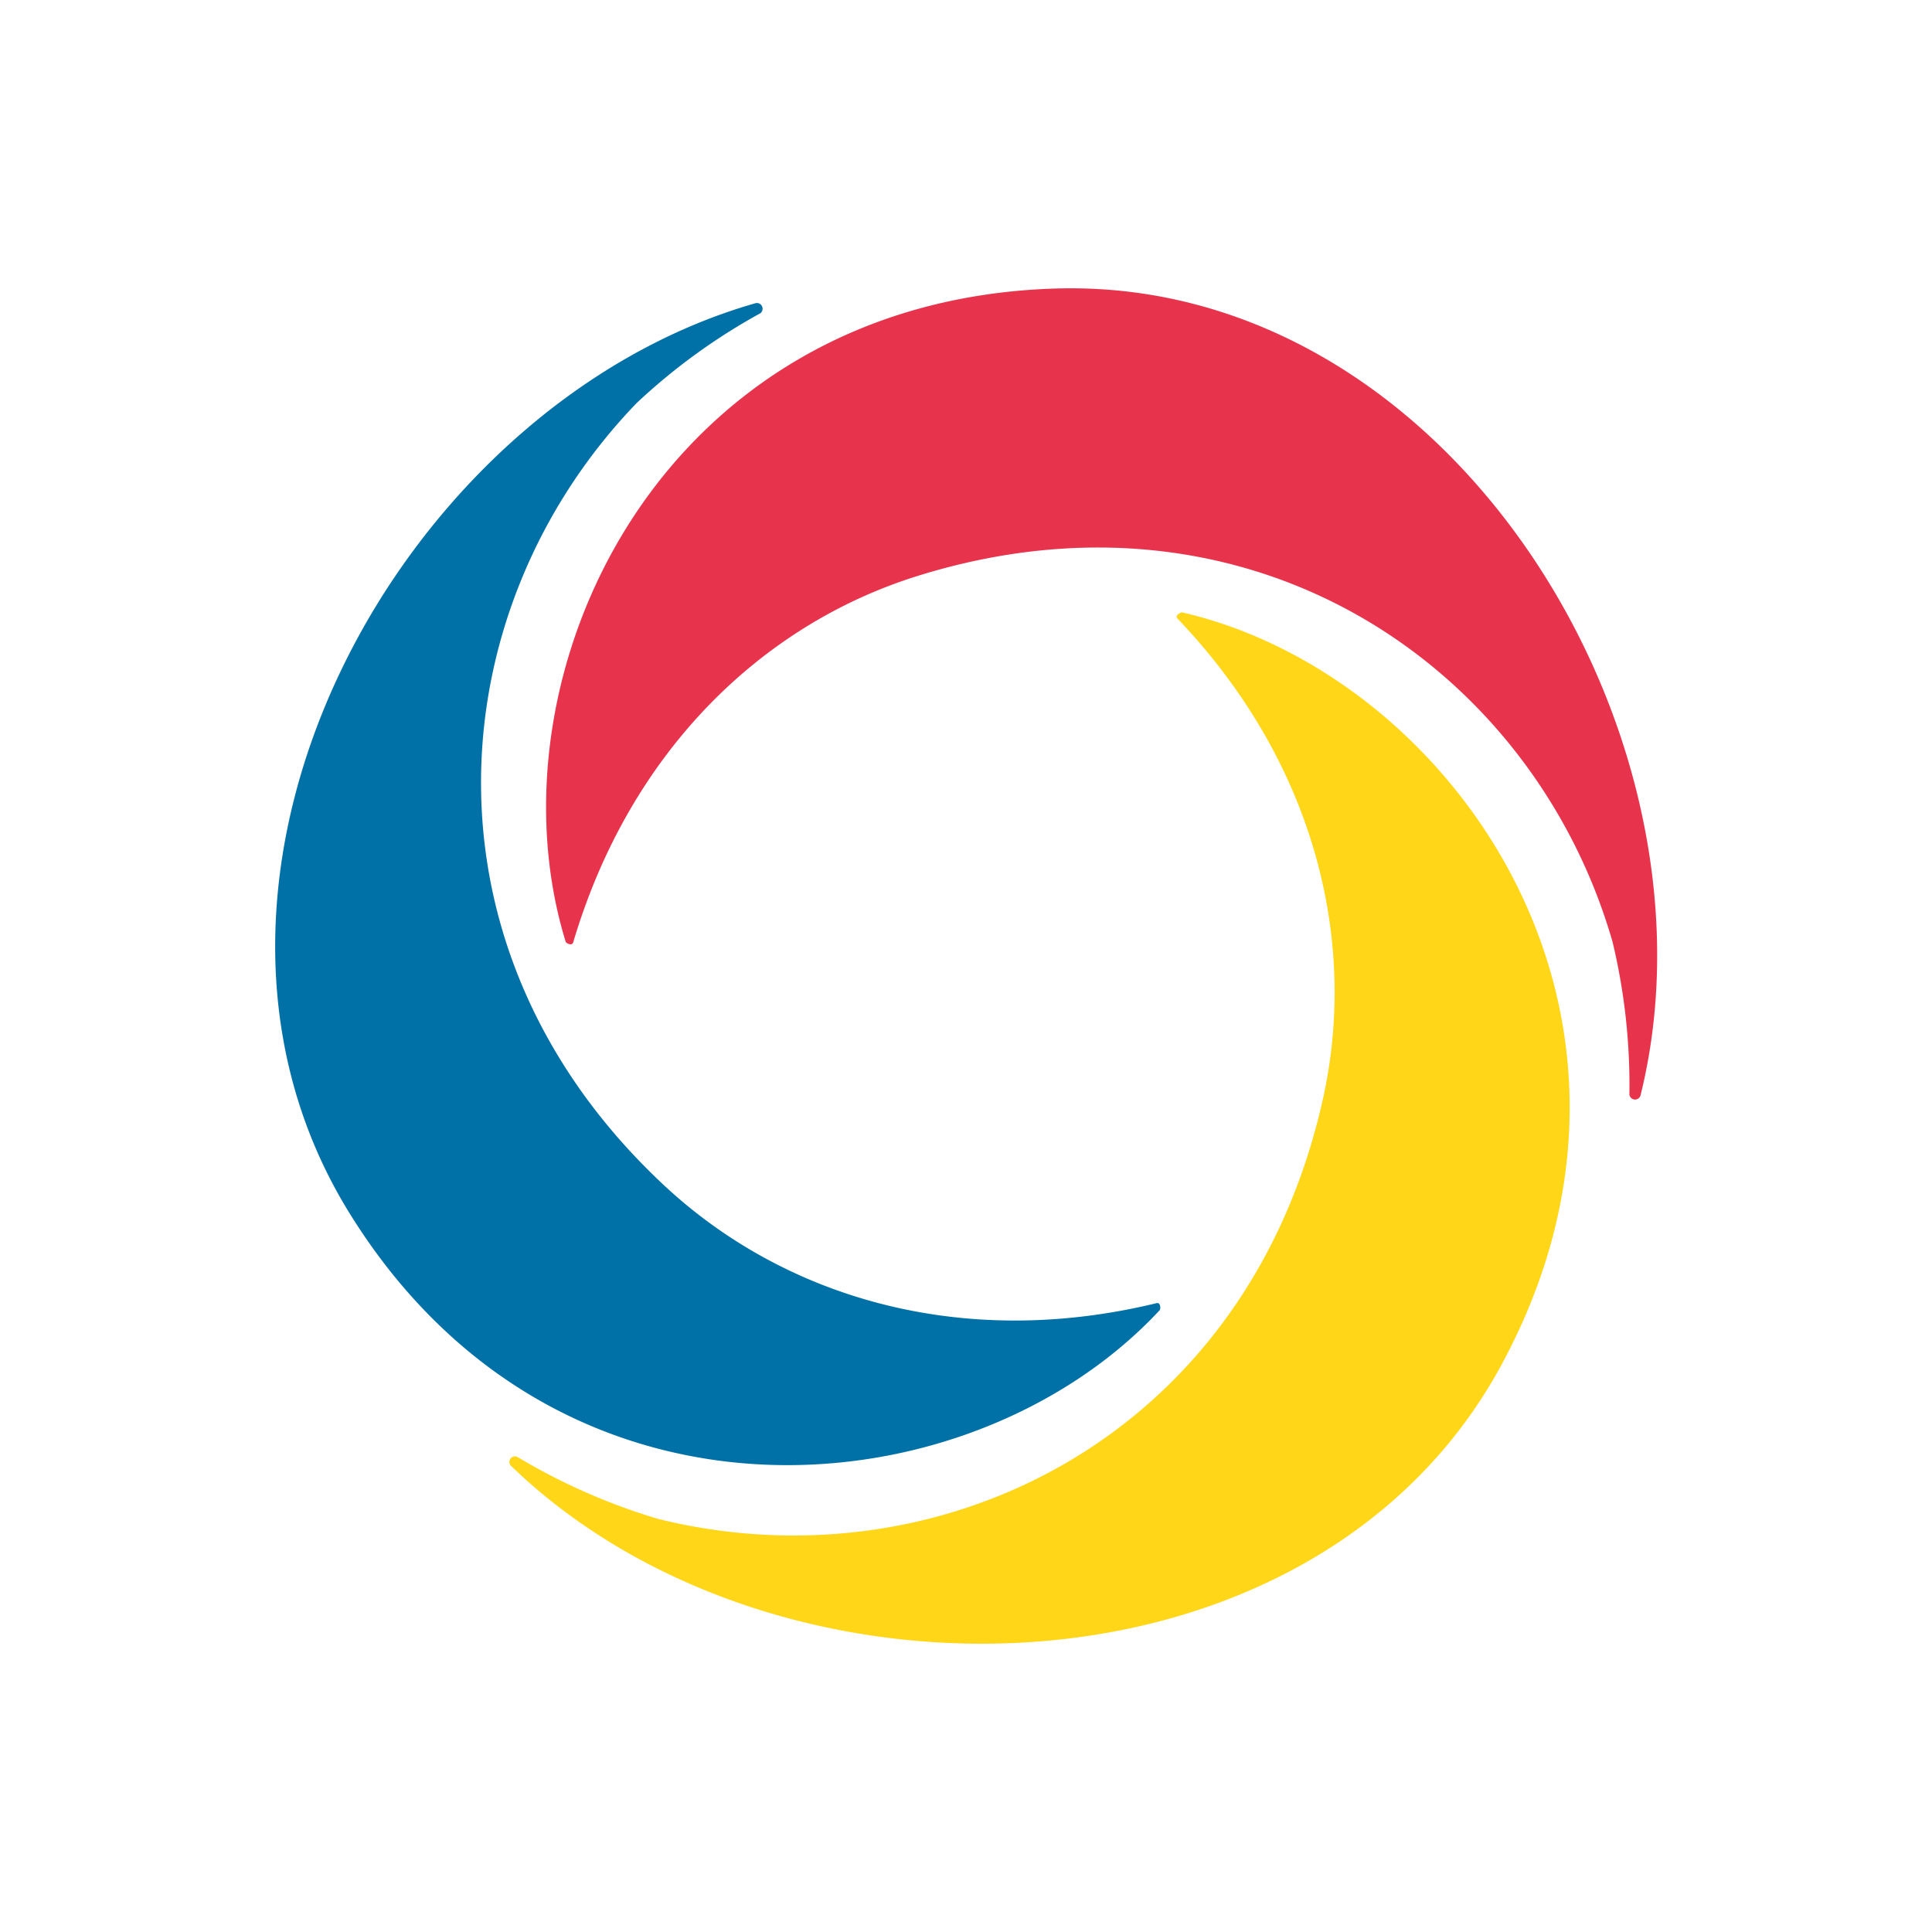
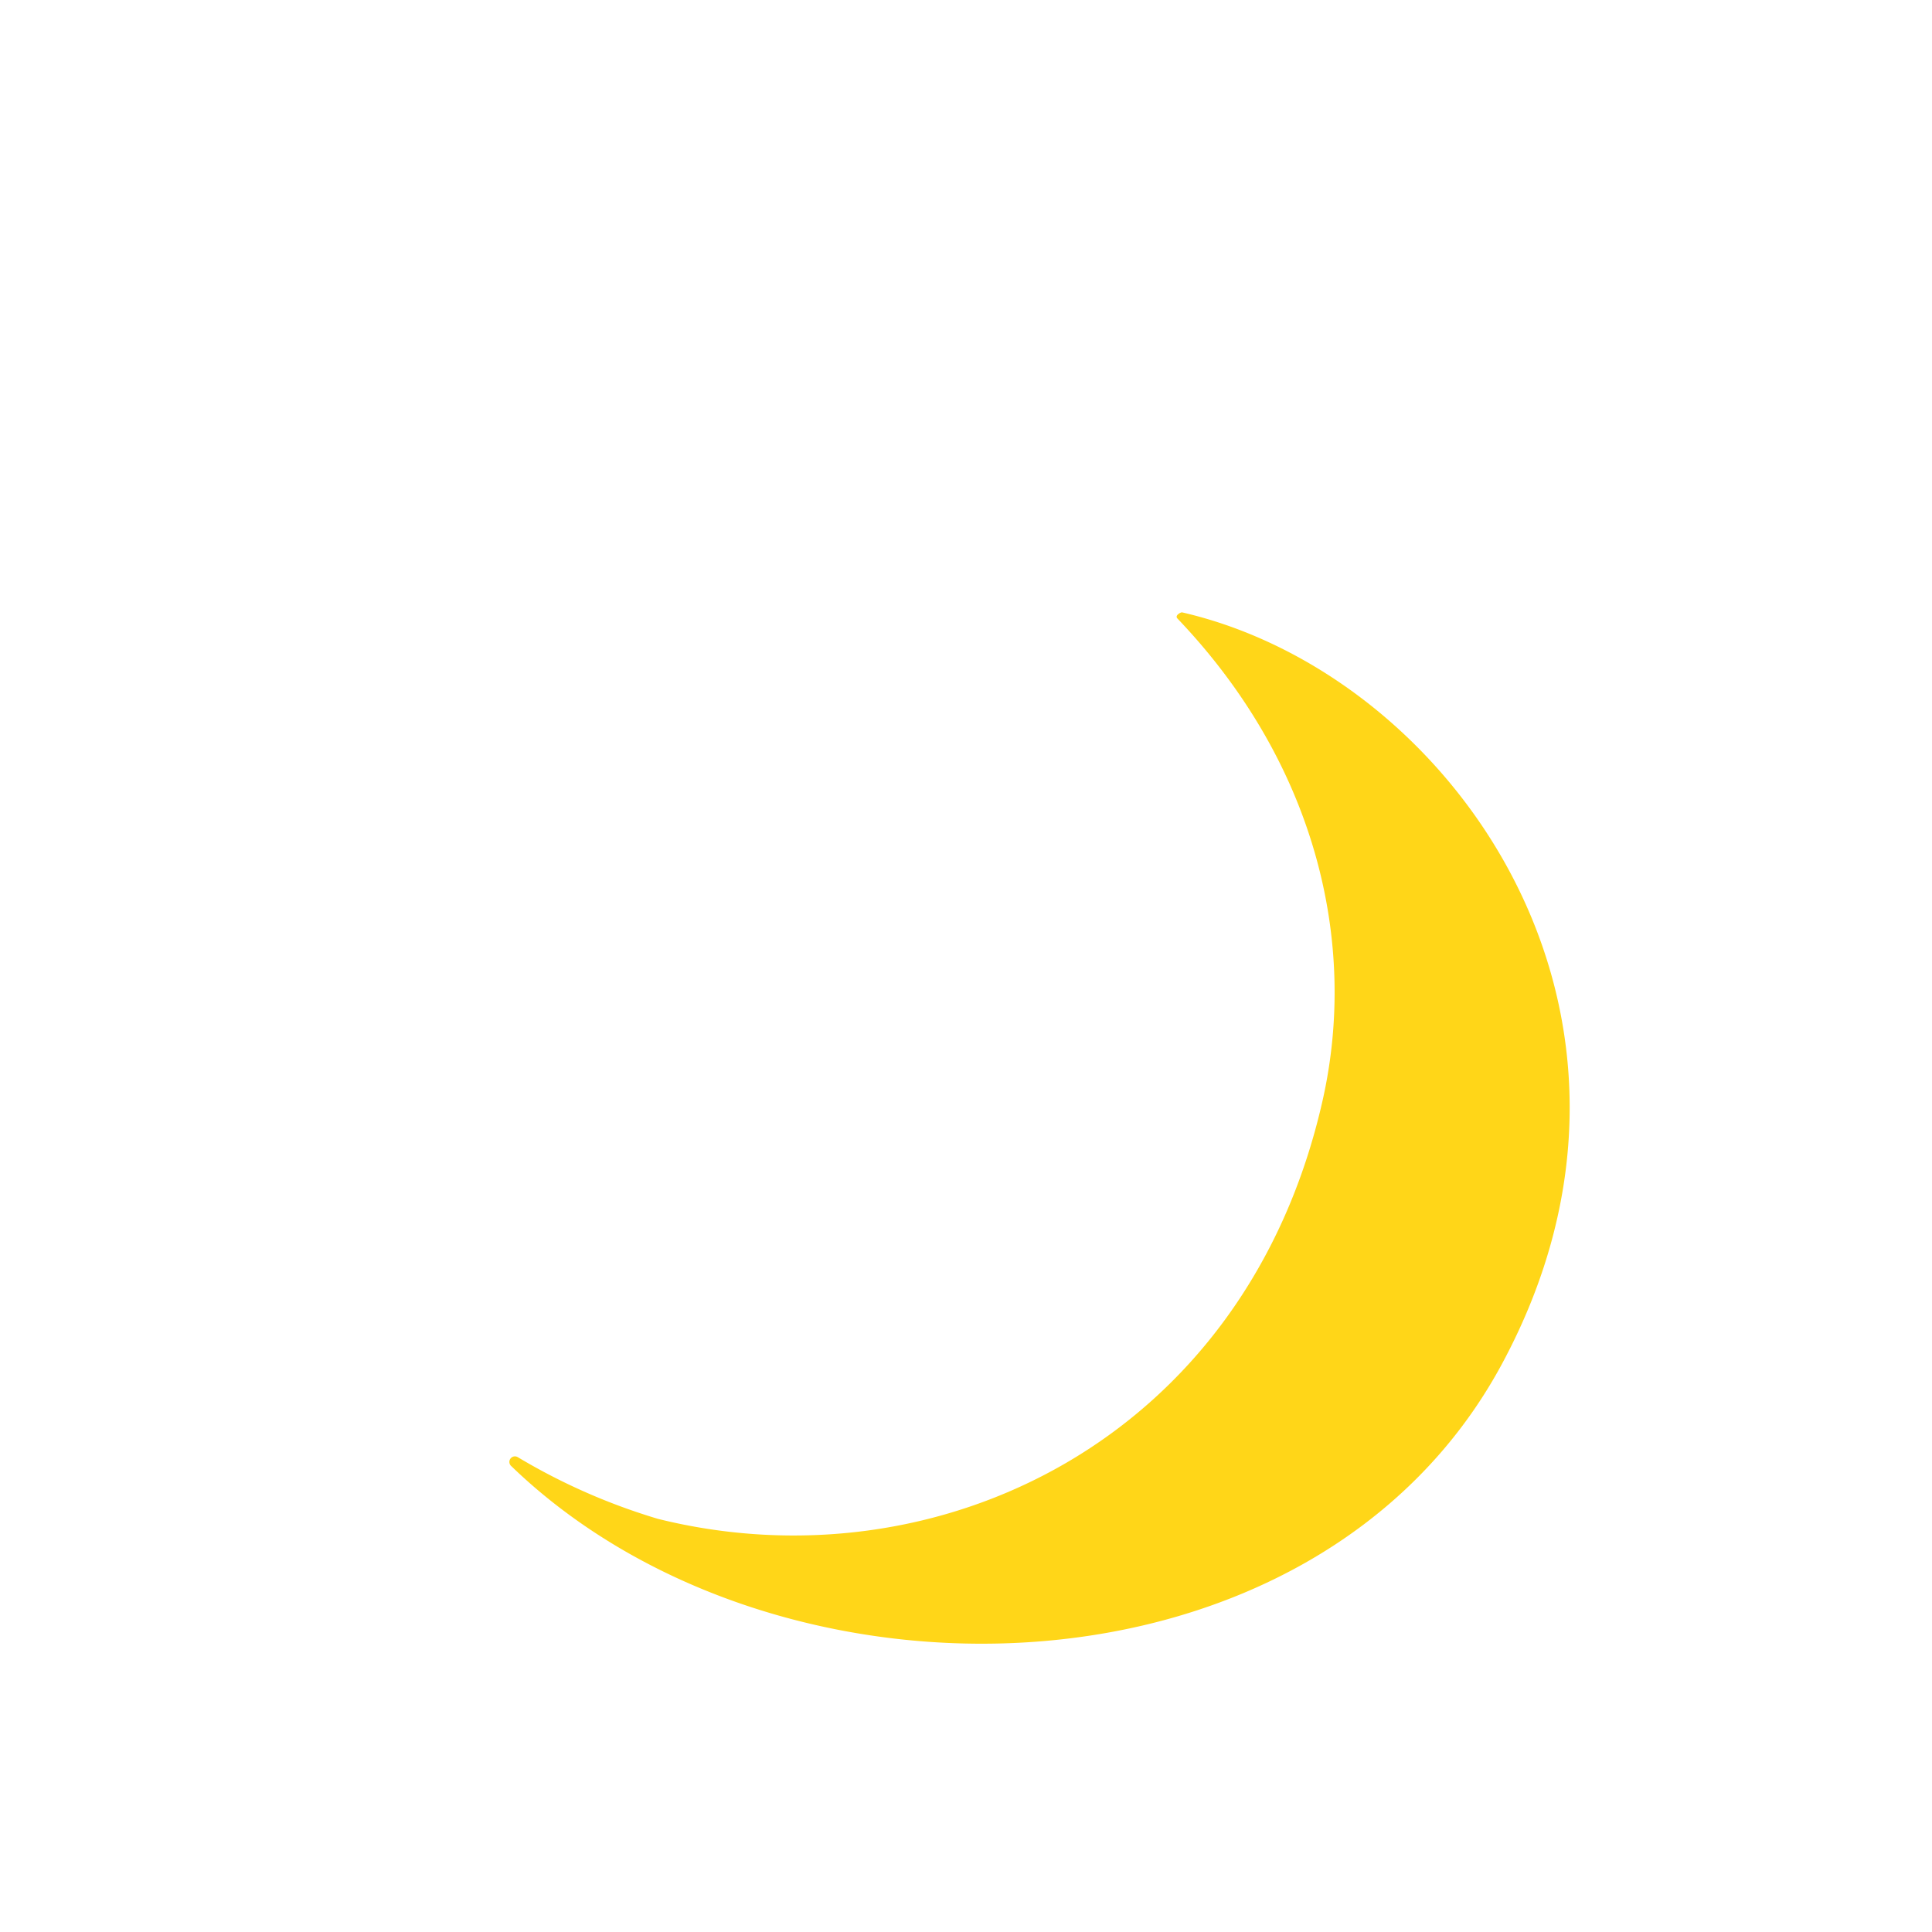
<svg xmlns="http://www.w3.org/2000/svg" viewBox="0 0 135.67 135.67">
  <defs>
    <style>.cls-1{fill:#fff;}.cls-2{fill:#e7344c;}.cls-3{fill:#0071a6;}.cls-4{fill:#ffd618;}</style>
  </defs>
  <g id="Слой_2" data-name="Слой 2">
    <g id="Layer_1" data-name="Layer 1">
-       <rect class="cls-1" width="135.67" height="135.67" />
-       <path class="cls-2" d="M74.19,20.26c-28,.81-40.17,27.32-34.47,45.86,0,.1.45.34.53.06,4-13.49,13.34-22.36,24.2-25.74,23.38-7.29,43.23,6.38,48.79,25.71a43.16,43.16,0,0,1,1.18,10.71.4.4,0,0,0,.78.07C121.46,51.71,101.88,19.46,74.19,20.26Z" />
-       <path class="cls-3" d="M24.48,85.09C39.2,109,68.23,106.22,81.44,92c.07-.08.07-.56-.22-.49-13.66,3.32-26-.38-34.39-8.09-18-16.61-16.09-40.62-2.13-55.11A42.66,42.66,0,0,1,53.39,22a.4.4,0,0,0-.33-.71C28.09,28.42,10,61.51,24.48,85.09Z" />
      <path class="cls-4" d="M105.46,95.8C118.78,71.11,101.89,47.34,83,43c-.1,0-.52.22-.32.43,9.71,10.17,12.7,22.73,10.2,33.83-5.38,23.89-27.14,34.25-46.67,29.4a43.28,43.28,0,0,1-9.86-4.34.39.39,0,0,0-.44.64C54.59,121,92.31,120.17,105.46,95.8Z" />
    </g>
  </g>
</svg>